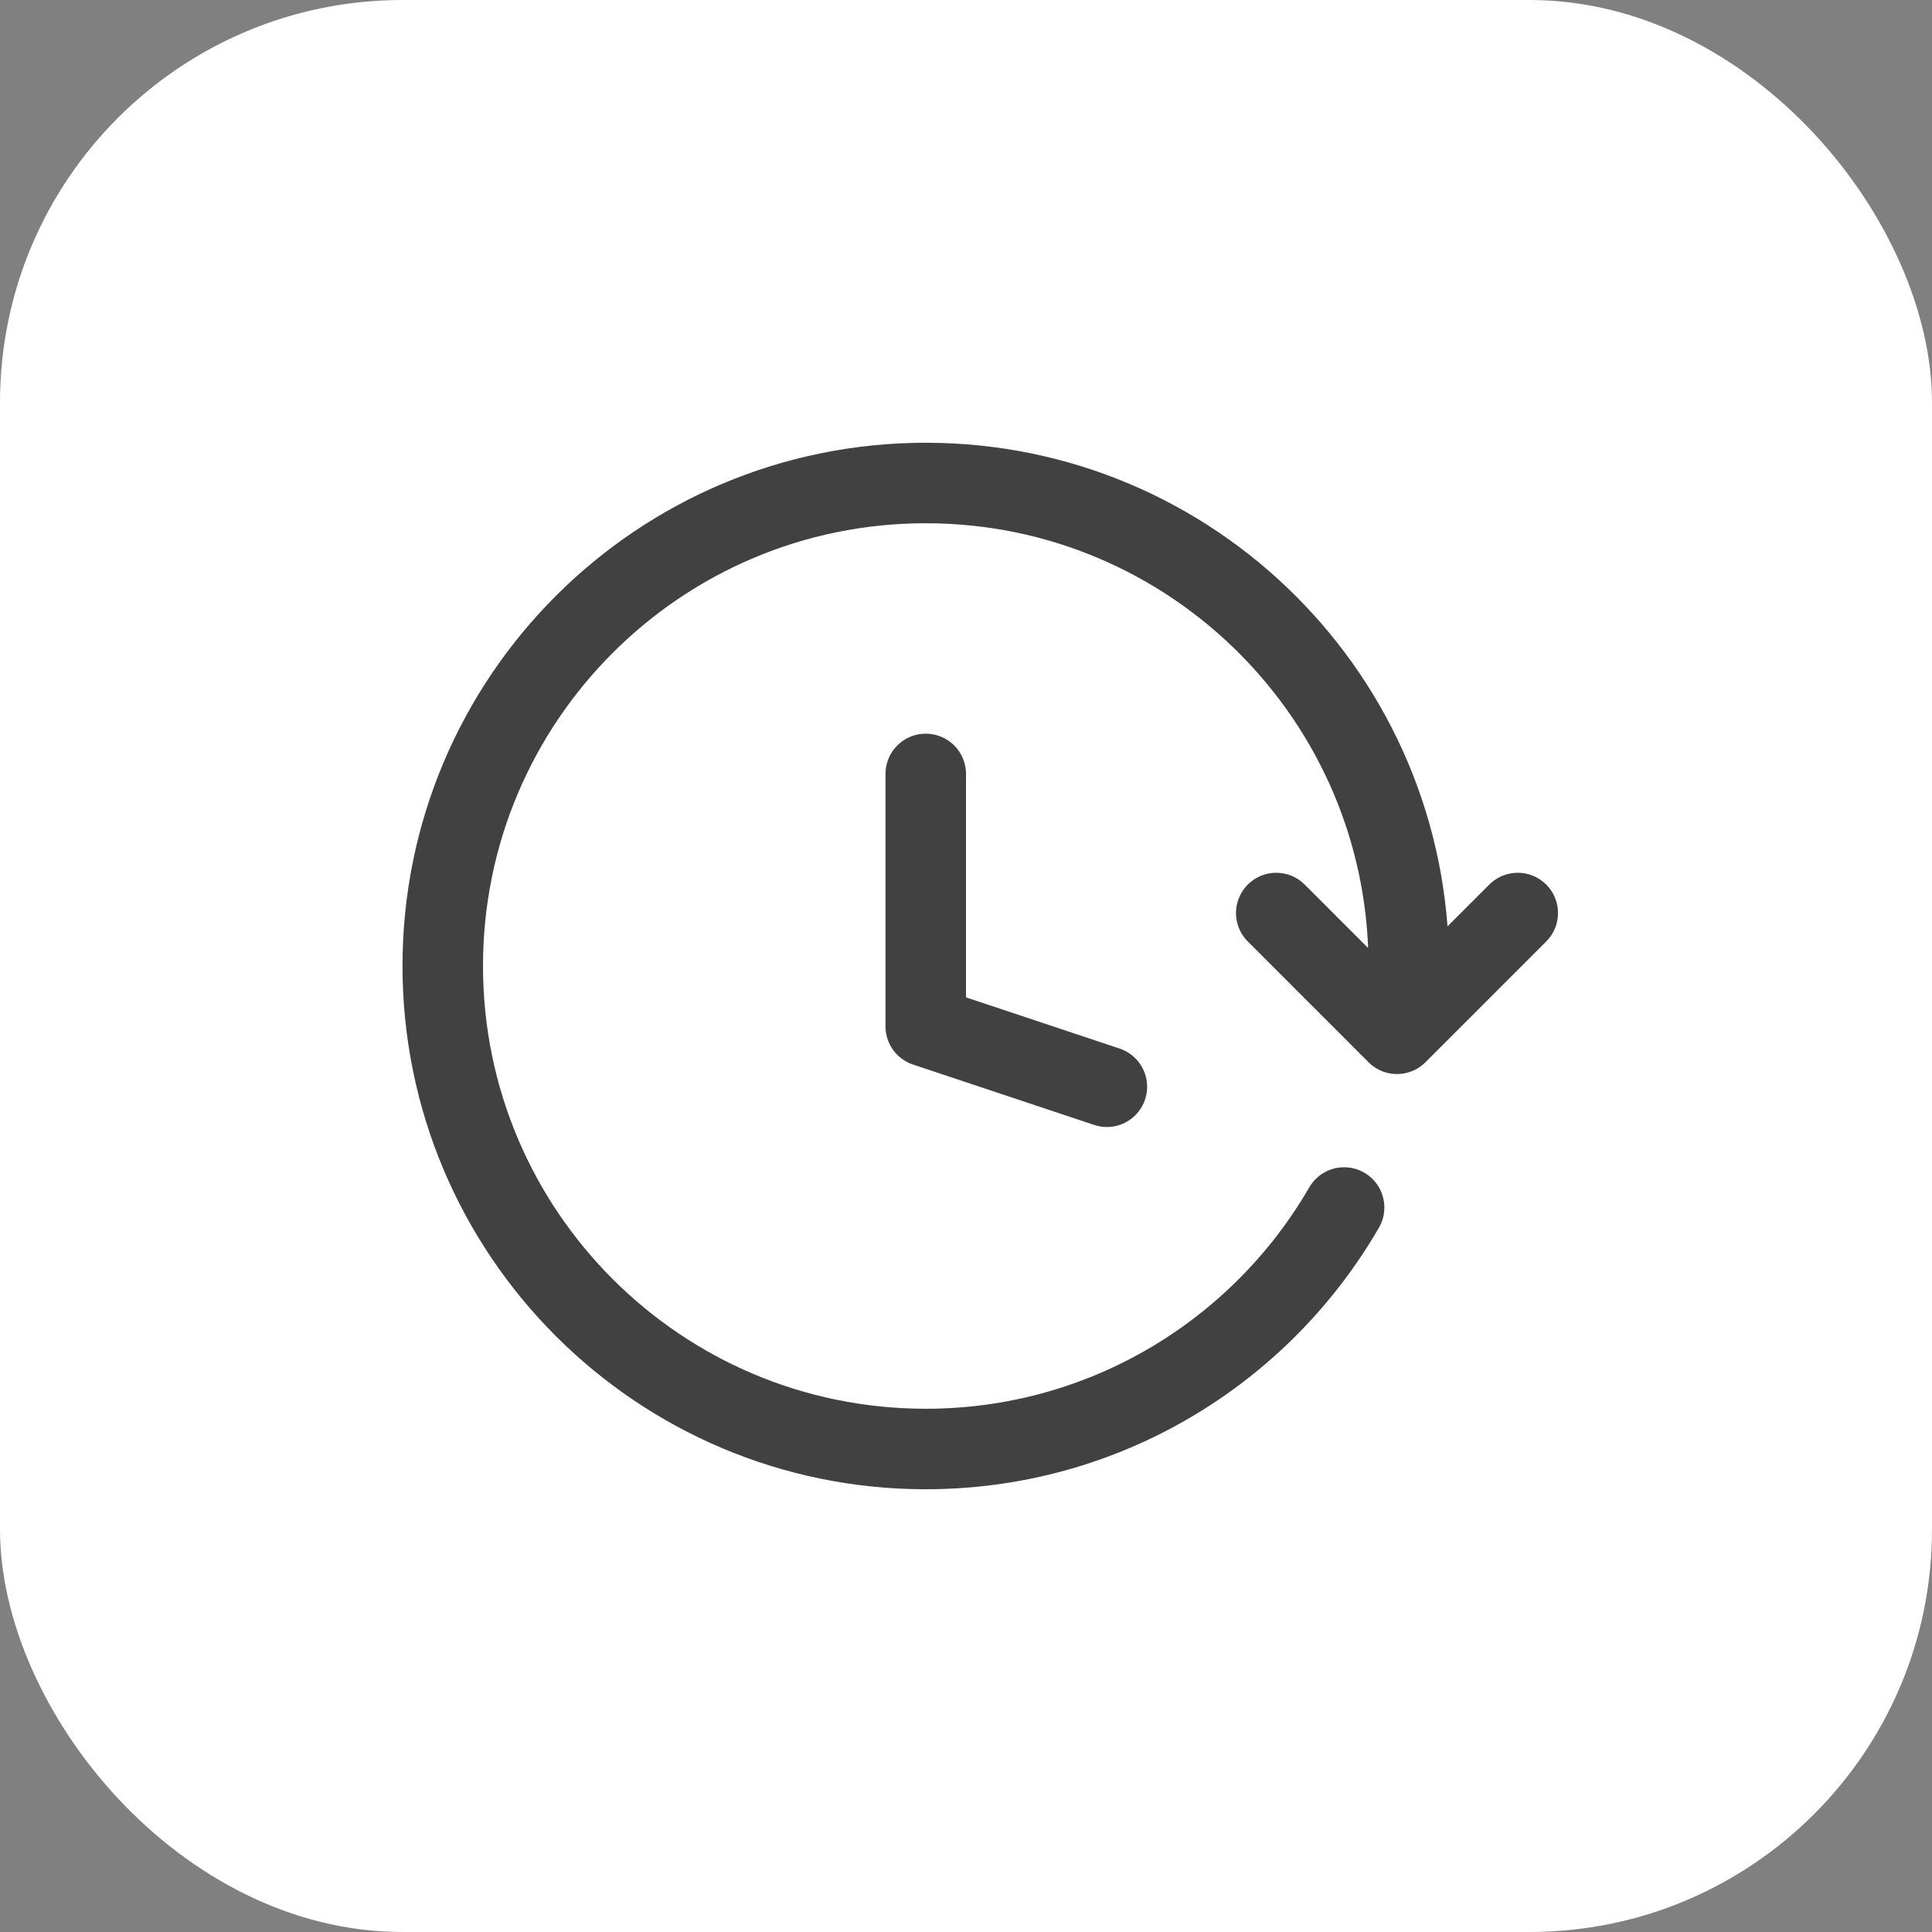
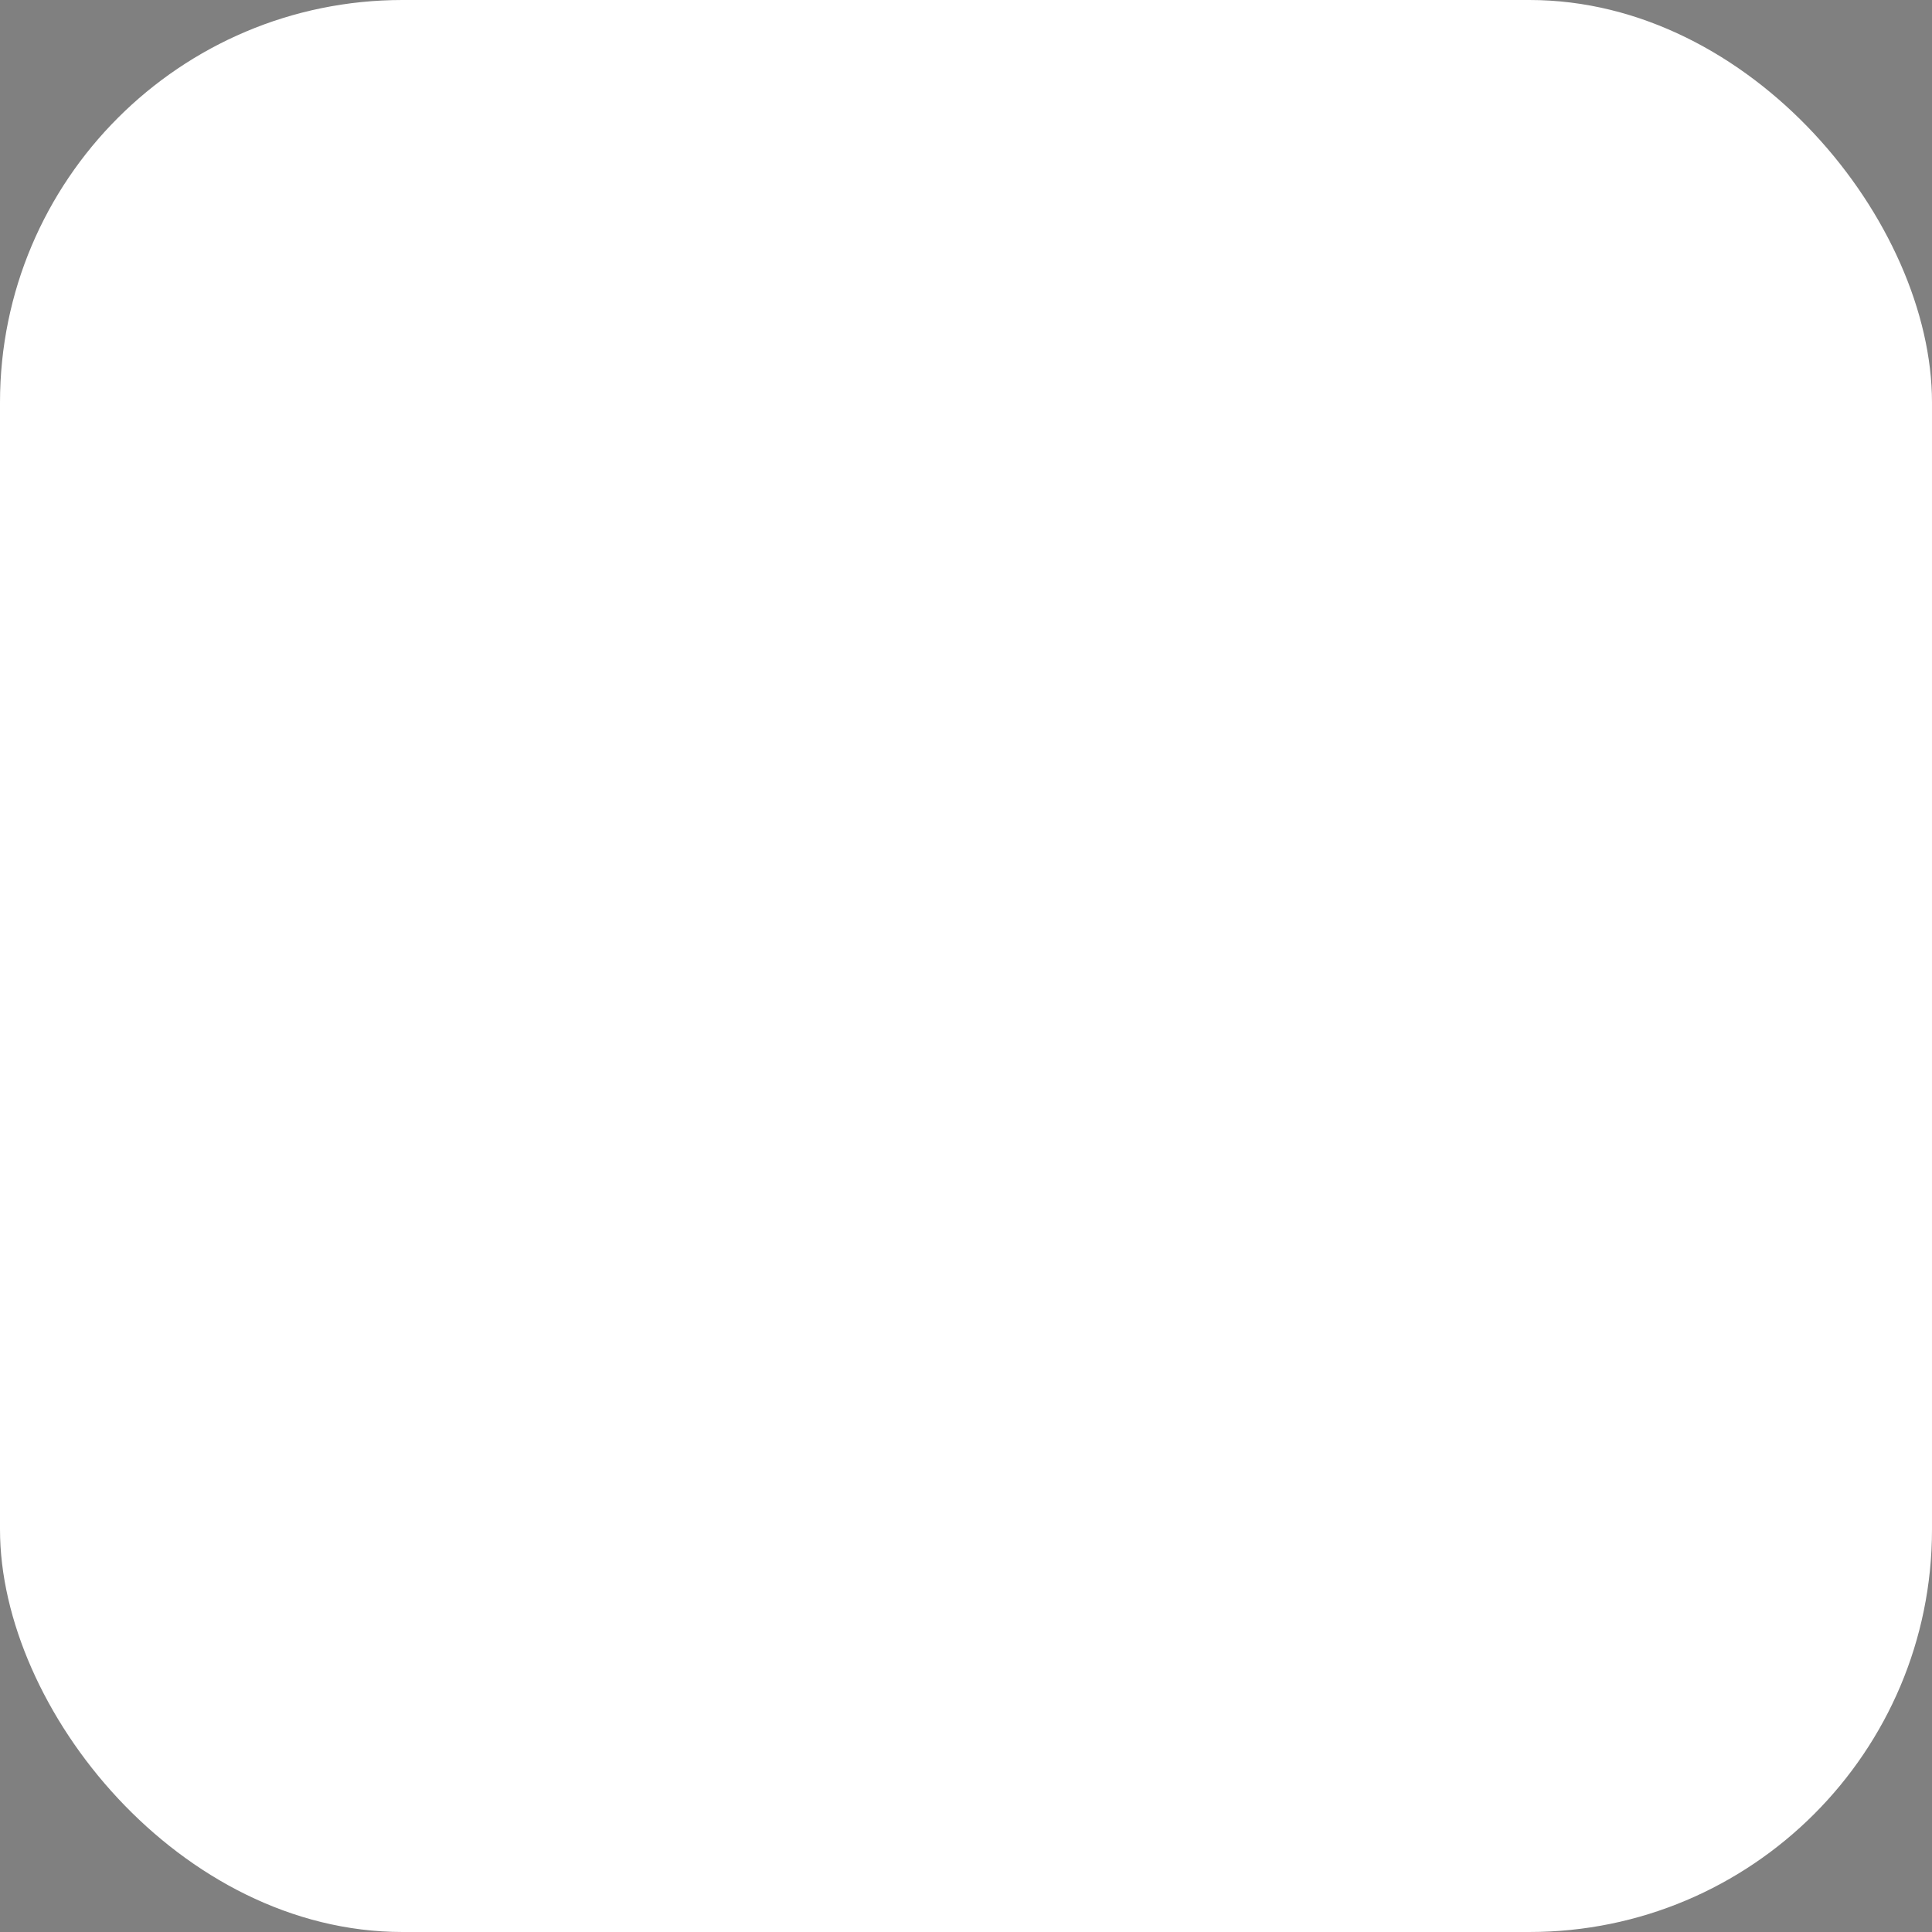
<svg xmlns="http://www.w3.org/2000/svg" width="24" height="24" viewBox="0 0 24 24" fill="none">
  <rect x="0" y="0" width="24" height="24" fill="#808080" stroke="none" />
  <rect width="24" height="24" rx="5" fill="white" />
-   <path d="M13.75 13.5L11.5 12.75V9.614M17.5 12C17.5 8.686 14.814 6 11.5 6C8.186 6 5.5 8.686 5.5 12C5.5 15.314 8.186 18 11.5 18C13.721 18 15.66 16.793 16.697 15M15.854 11.342L17.354 12.842L18.854 11.342" stroke="#414141" stroke-linecap="round" stroke-linejoin="round" />
</svg>